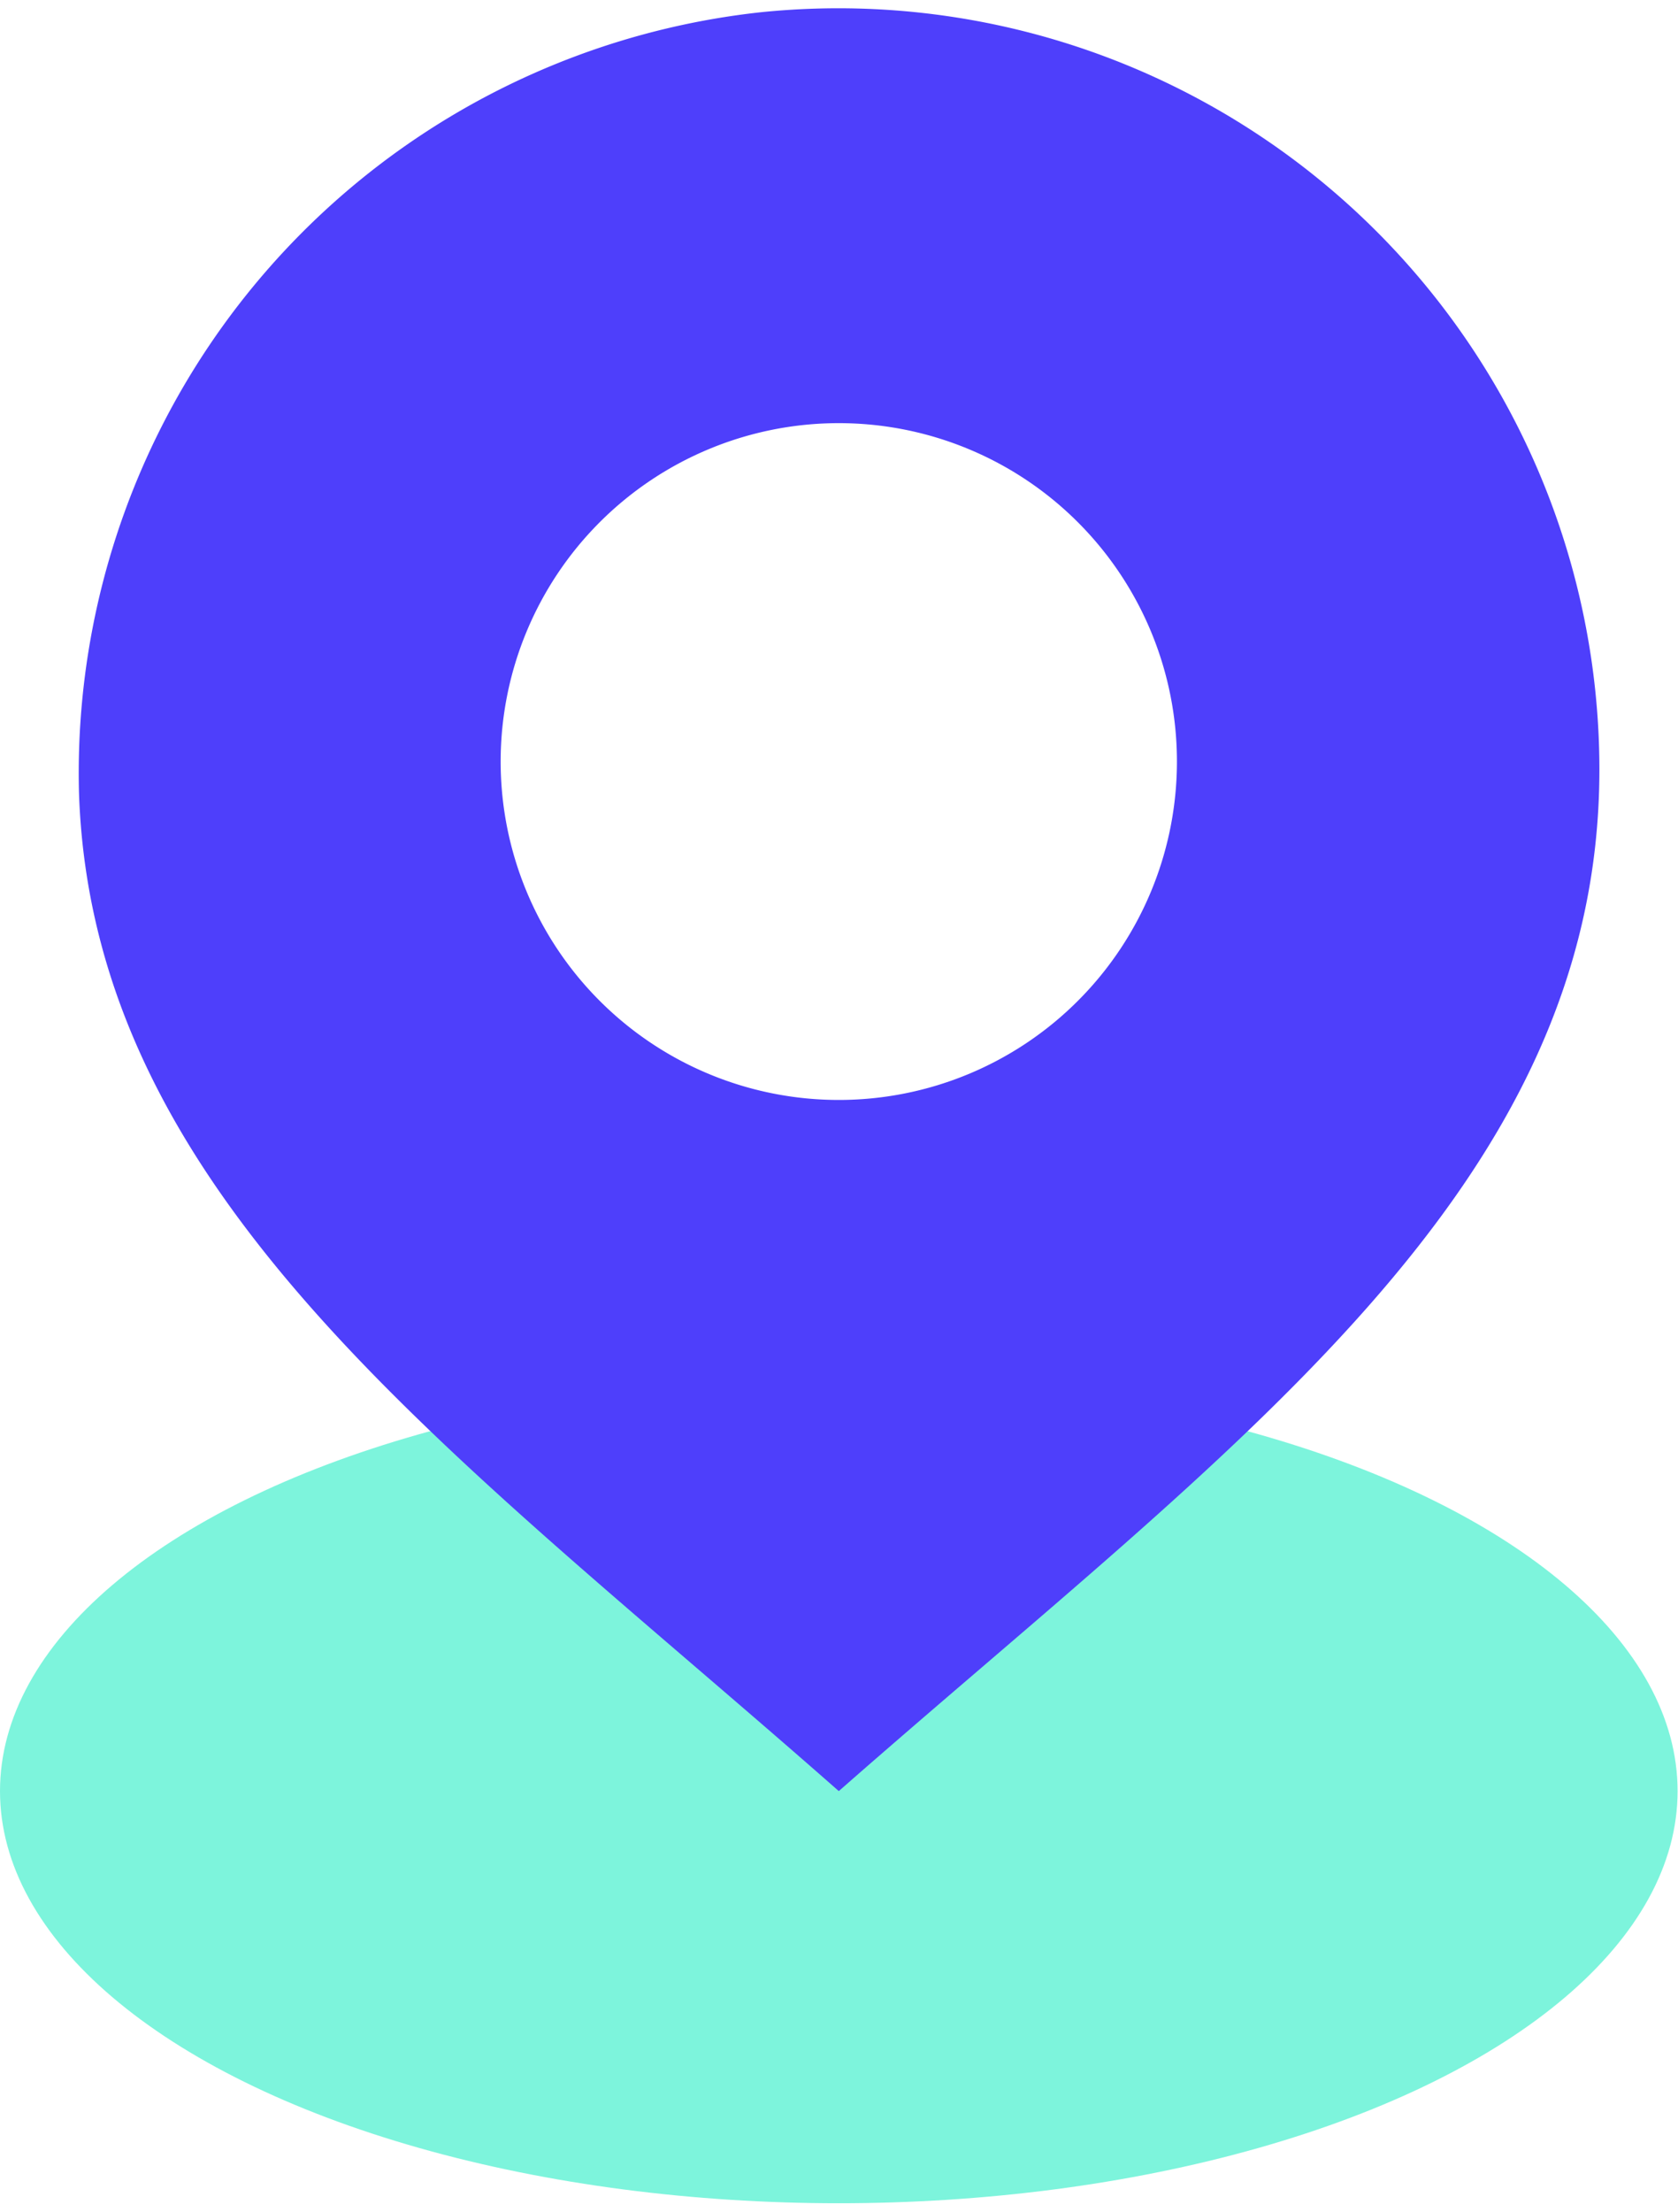
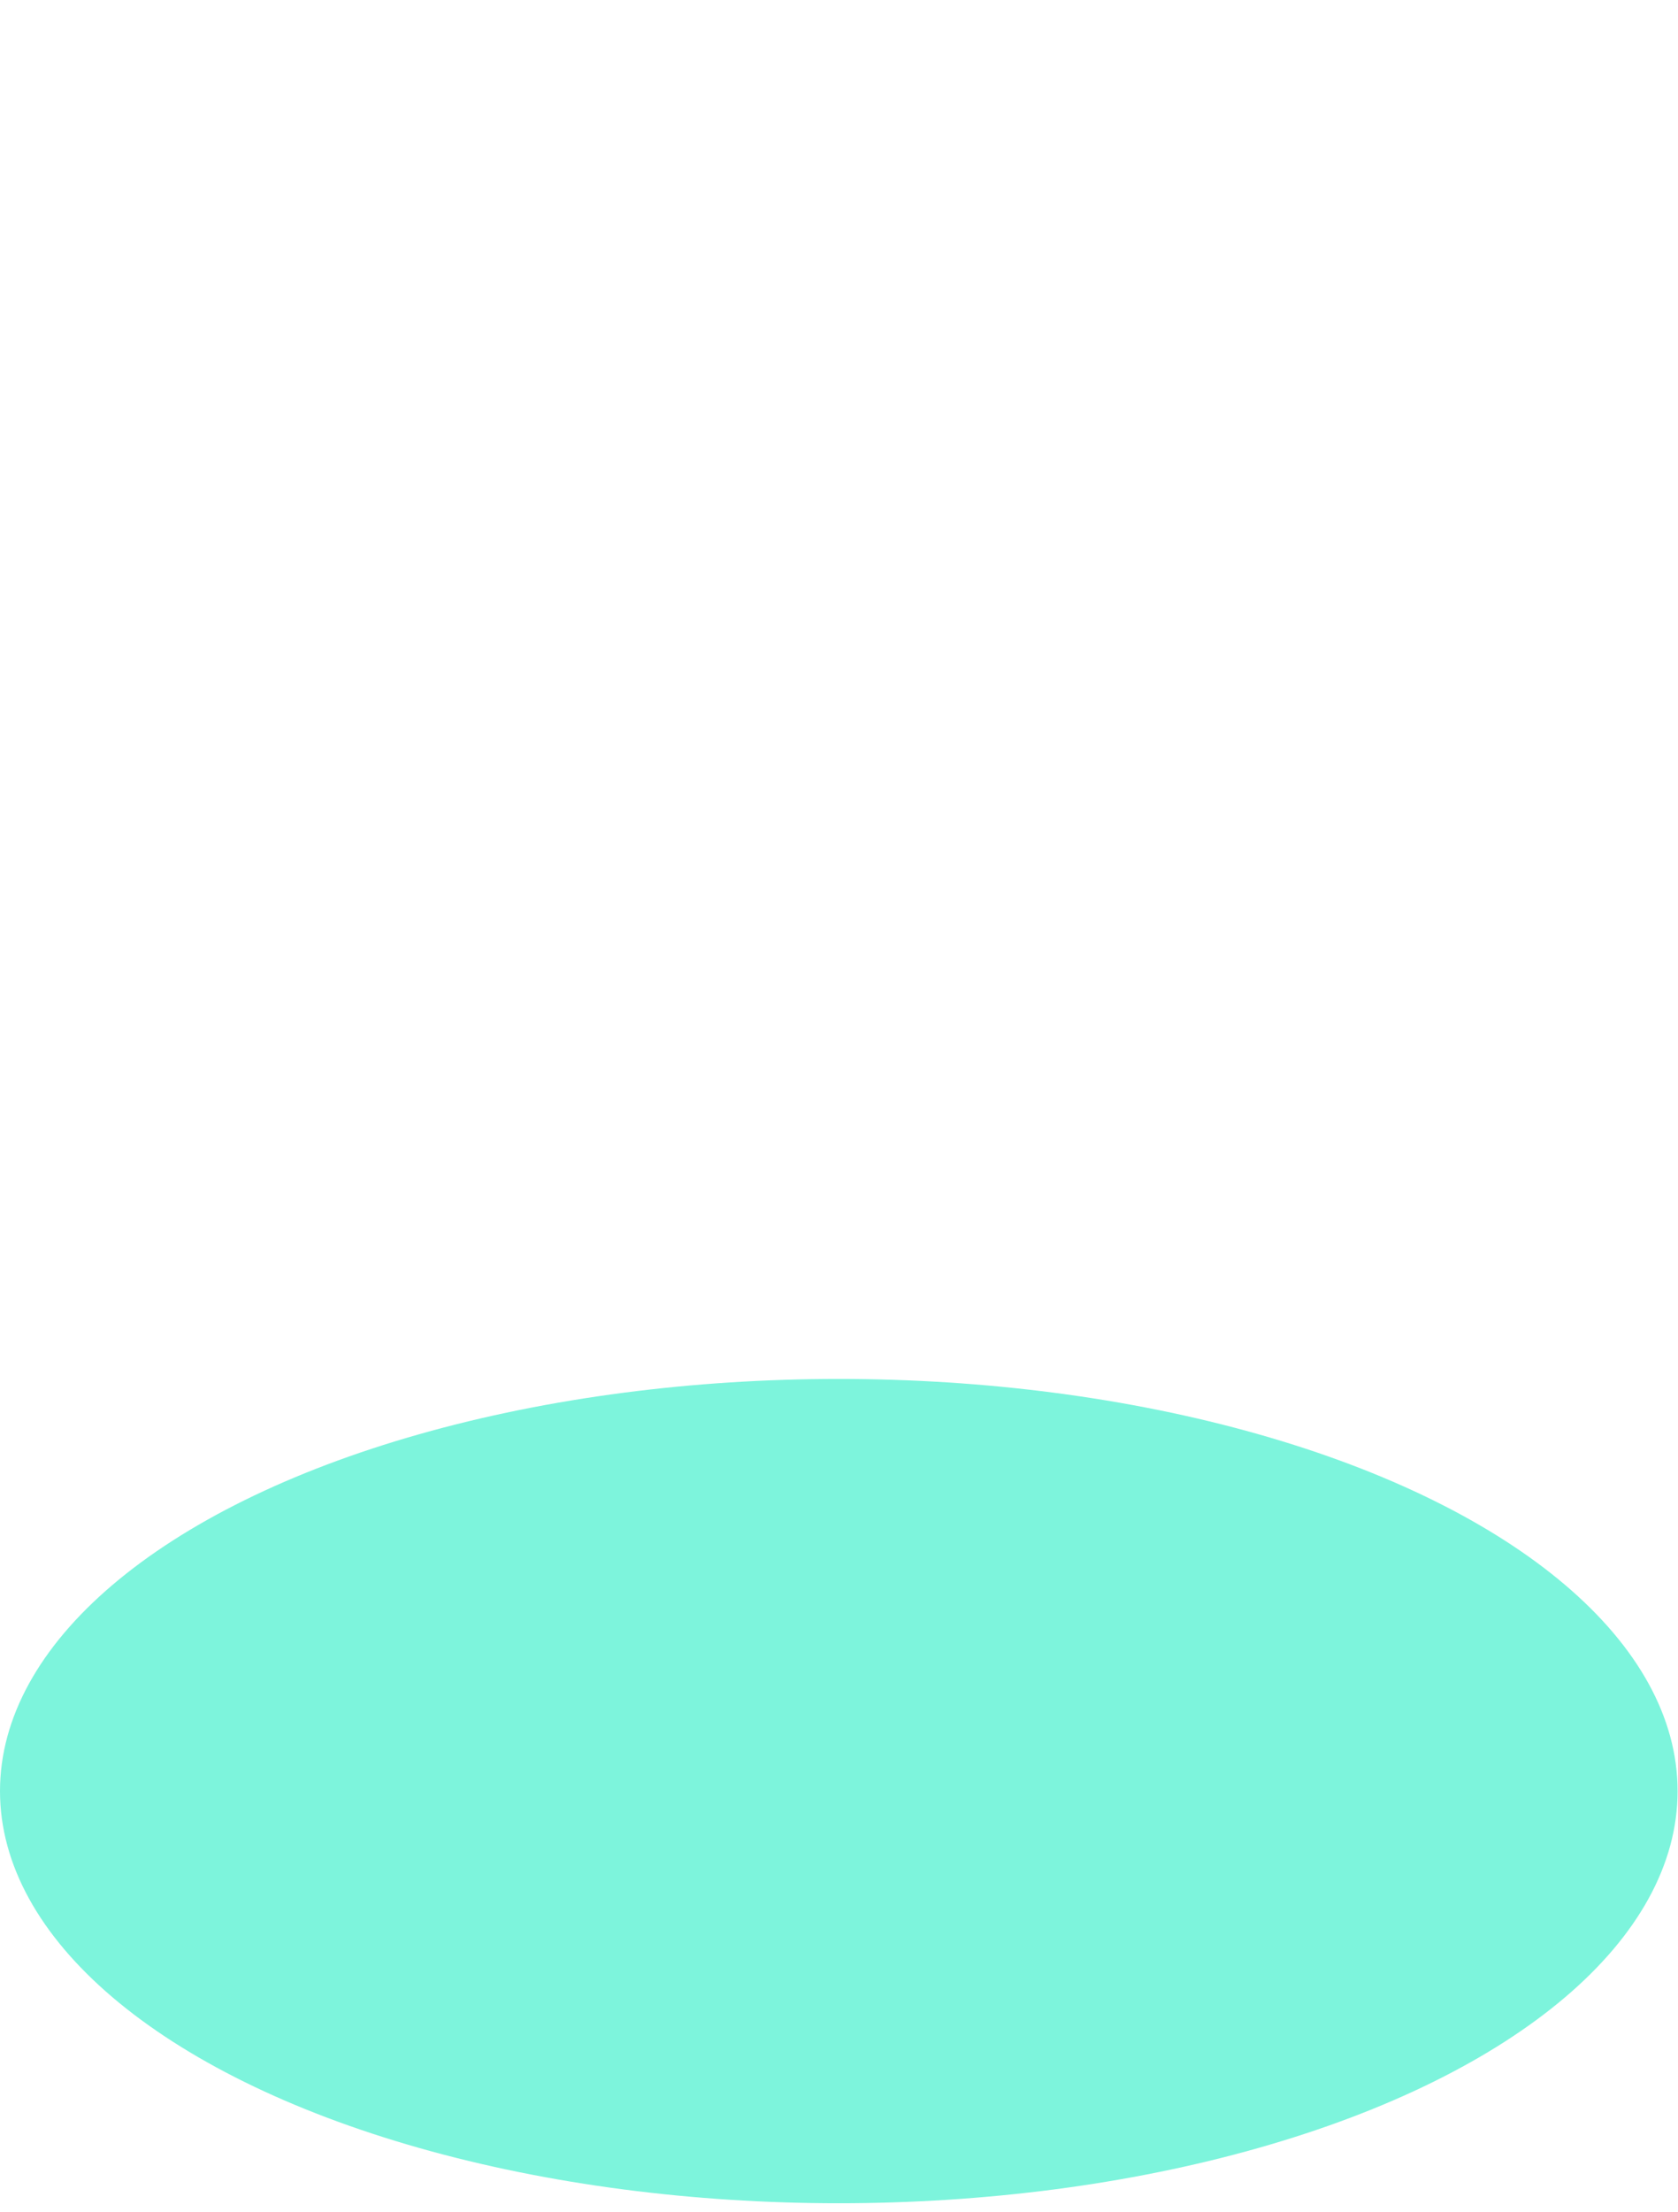
<svg xmlns="http://www.w3.org/2000/svg" width="41" height="54" viewBox="0 0 40.99 53.57">
  <defs>
    <style>.cls-1{isolation:isolate;}.cls-2{fill:#7df4dc;}.cls-2,.cls-3{mix-blend-mode:multiply;}.cls-3{fill:#4e3ffb;}</style>
  </defs>
  <title>Asset 1</title>
  <g class="cls-1">
    <g id="Layer_2" data-name="Layer 2">
      <g id="Layer_1-2" data-name="Layer 1">
        <ellipse class="cls-2" cx="20.49" cy="43.51" rx="20.49" ry="10.06" />
-         <path class="cls-3" d="M18.59.09A18.68,18.68,0,0,0,1.93,19.16c.34,9.91,9.15,16.07,18.56,24.35,9.61-8.44,18.58-14.68,18.58-24.94A18.59,18.59,0,0,0,18.59.09Zm1.9,26.55a8.26,8.26,0,1,1,8.26-8.26A8.26,8.26,0,0,1,20.49,26.64Z" />
      </g>
    </g>
  </g>
</svg>